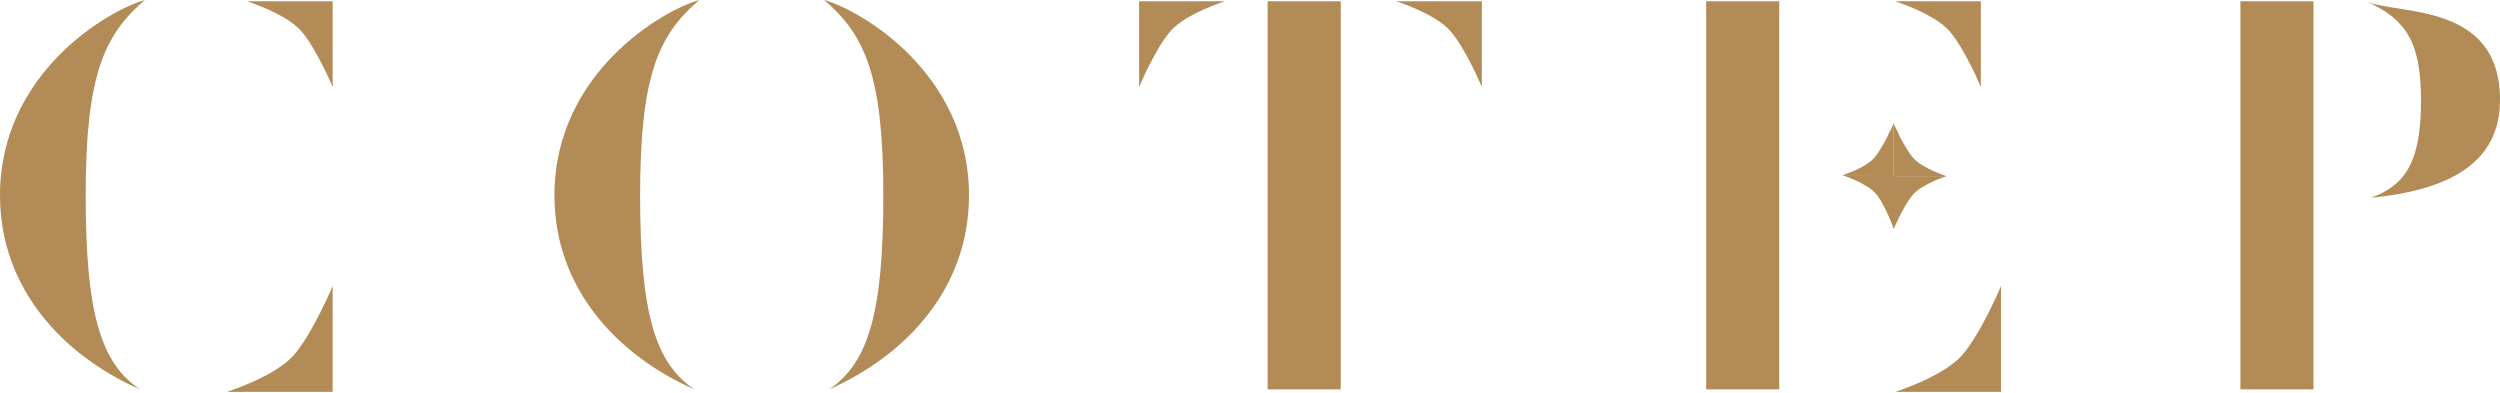
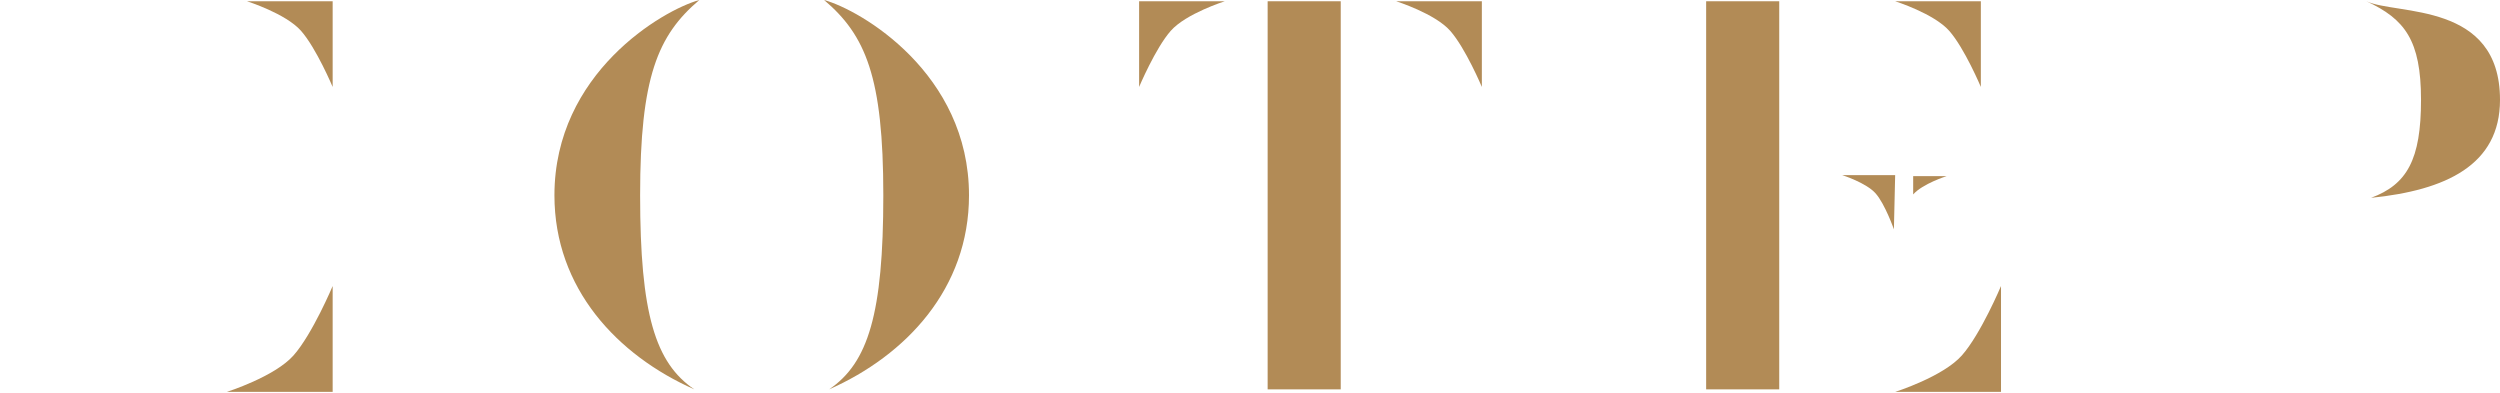
<svg xmlns="http://www.w3.org/2000/svg" width="992" height="156" viewBox="0 0 992 156" fill="none">
-   <path d="M34 77.5C34 124.444 40 144 55.5 154.5C25 141 6.26976e-08 114.5 6.26973e-08 77.5C6.26969e-08 29 43 4 57.5 0C41 14 34 30.556 34 77.5Z" fill="#B28B56" />
  <path d="M254 77.5C254 124.444 260 144 275.5 154.5C245 141 220 114.5 220 77.5C220 29 263 4 277.5 0C261 14 254 30.556 254 77.5Z" fill="#B28B56" />
  <path d="M350.5 77.5C350.5 124.444 344.5 144 329 154.5C359.5 141 384.5 114.5 384.5 77.5C384.5 29 341.5 4 327 0C343.5 14 350.5 30.556 350.5 77.5Z" fill="#B28B56" />
  <path d="M960.661 39.626C960.661 63.326 955.13 73.199 940.843 78.5C970.5 75.5 992 65.5 992 39.626C992 0.5 951 6.077 939 0.5C954.209 7.568 960.661 15.926 960.661 39.626Z" fill="#B28B56" />
  <path d="M116.5 141C124 132.5 132 113.5 132 113.5V155.5H90C90 155.5 109 149.5 116.5 141Z" fill="#B28B56" />
  <path d="M778.5 141C786 132.5 794 113.5 794 113.5V155.5H752C752 155.5 771 149.5 778.5 141Z" fill="#B28B56" />
  <path d="M119.452 12.238C125.524 19.119 132 34.5 132 34.5V0.5H98C98 0.5 113.381 5.357 119.452 12.238Z" fill="#B28B56" />
  <path d="M464.548 12.238C458.476 19.119 452 34.5 452 34.5V0.5H486C486 0.5 470.619 5.357 464.548 12.238Z" fill="#B28B56" />
  <path d="M575.452 12.238C581.524 19.119 588 34.5 588 34.5V0.5H554C554 0.5 569.381 5.357 575.452 12.238Z" fill="#B28B56" />
  <path d="M773.452 12.238C779.524 19.119 786 34.5 786 34.5V0.5H752C752 0.5 767.381 5.357 773.452 12.238Z" fill="#B28B56" />
  <path d="M744.25 76.75C748 81 751.5 91 751.5 91L752 69.5H731C731 69.5 740.5 72.5 744.25 76.75Z" fill="#B28B56" />
-   <path d="M759.148 62.649C755.398 58.399 751.398 48.899 751.398 48.899V69.899H772.398C772.398 69.899 762.898 66.899 759.148 62.649Z" fill="#B28B56" />
-   <path d="M743.648 62.649C747.398 58.399 751.398 48.899 751.398 48.899V69.899L731 69.5C731 69.5 739.898 66.899 743.648 62.649Z" fill="#B28B56" />
-   <path d="M759.148 77.148C755.398 81.398 751.398 90.898 751.398 90.898V69.898H772.398C772.398 69.898 762.898 72.898 759.148 77.148Z" fill="#B28B56" />
+   <path d="M759.148 77.148V69.898H772.398C772.398 69.898 762.898 72.898 759.148 77.148Z" fill="#B28B56" />
  <rect x="503" y="0.5" width="29" height="154" fill="#B28B56" />
-   <rect x="889" y="0.5" width="29" height="154" fill="#B28B56" />
  <rect x="677" y="0.5" width="29" height="154" fill="#B28B56" />
</svg>